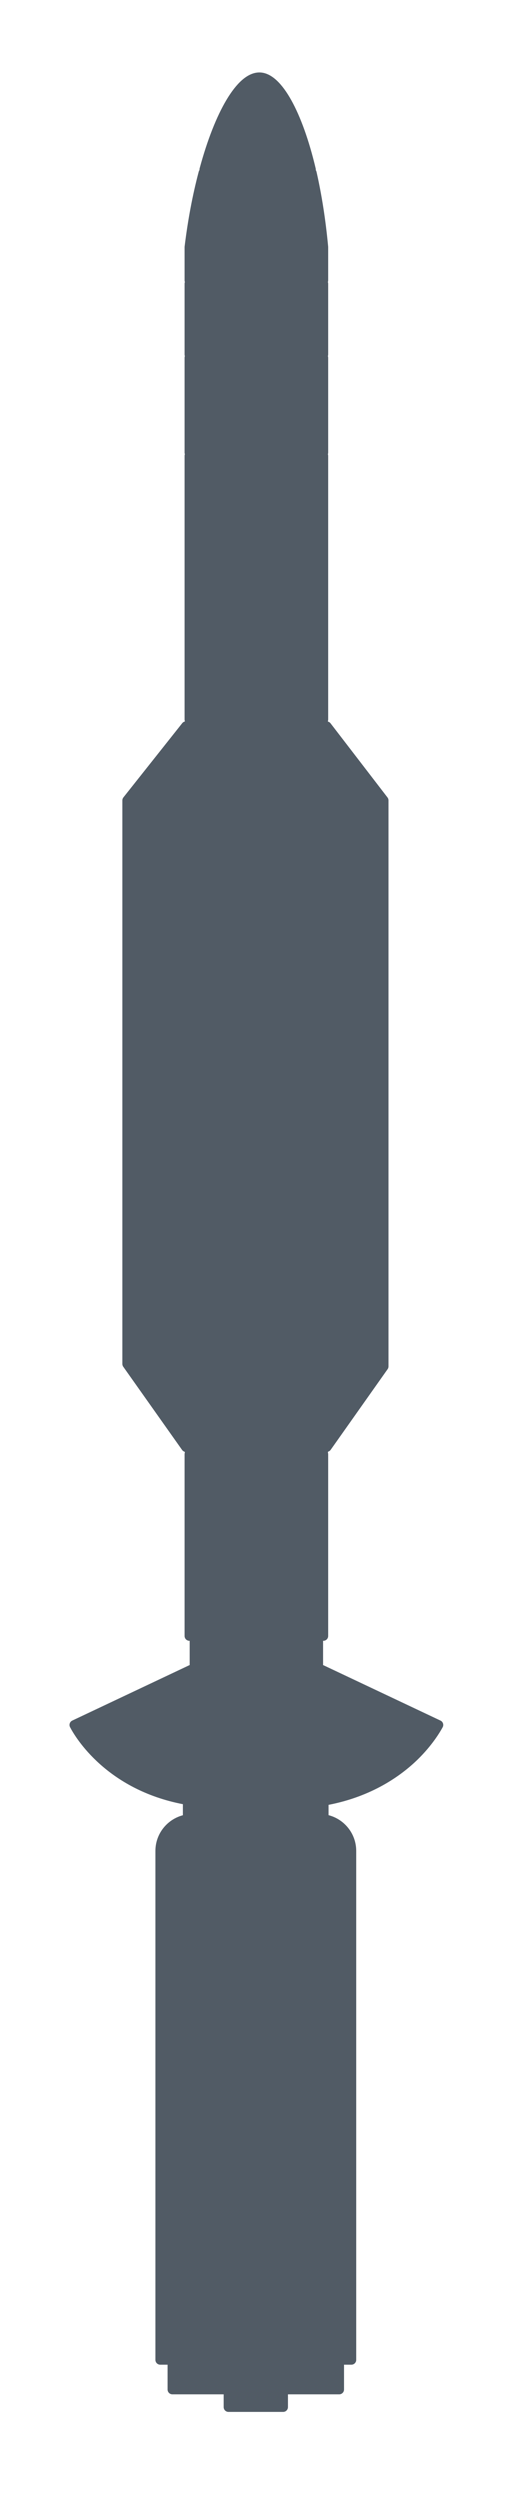
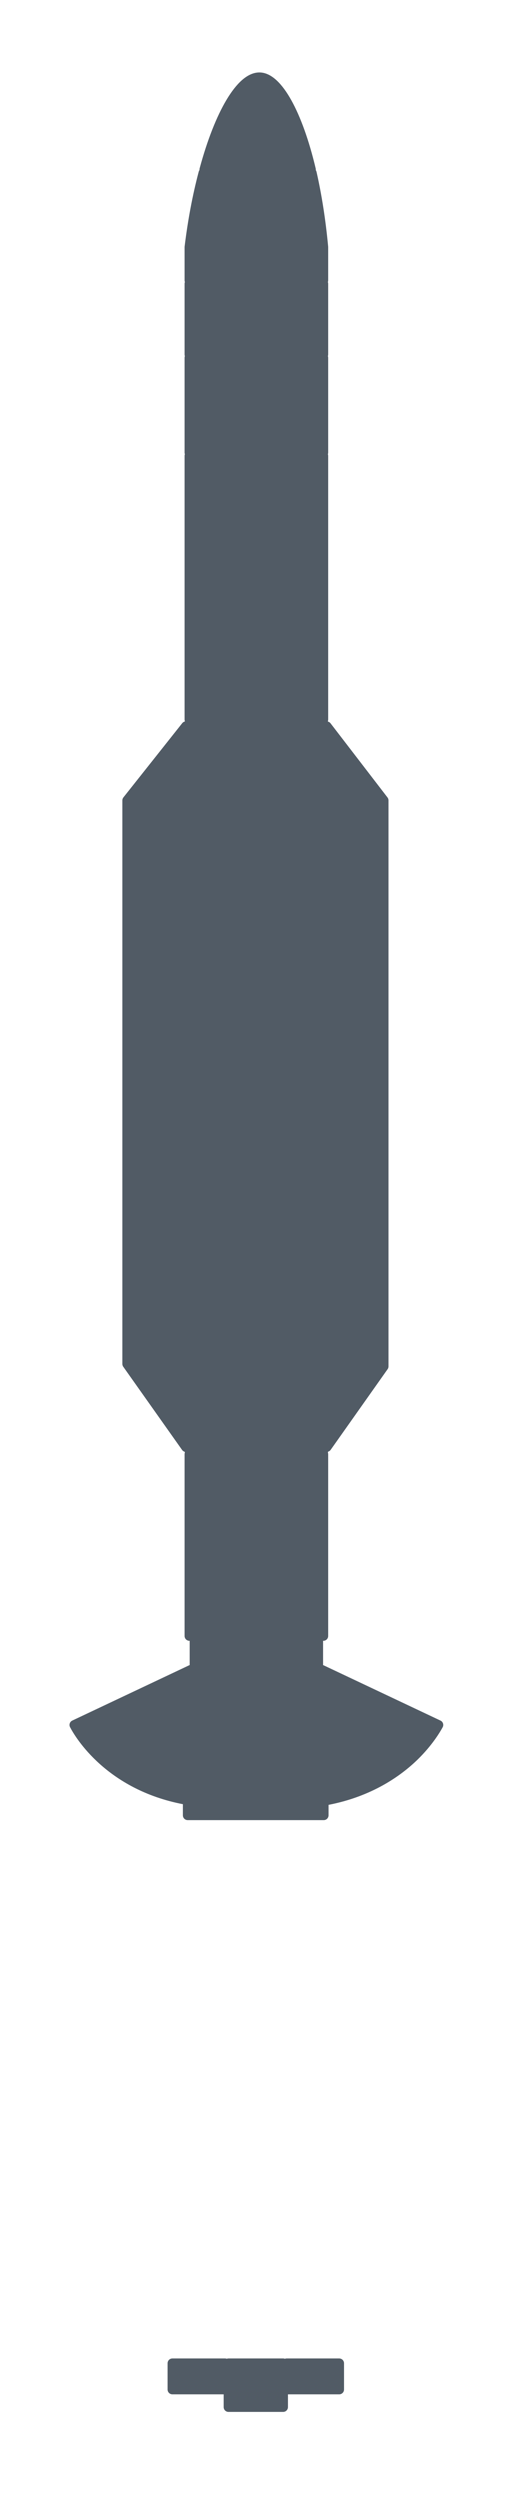
<svg xmlns="http://www.w3.org/2000/svg" id="Layer_1" viewBox="0 0 53.448 259.394">
  <defs>
    <style>.cls-1{fill:#515b65;stroke:#515b65;stroke-linejoin:round;}</style>
  </defs>
  <path class="cls-1" d="M32.275,17.589h-11.071c1.577-5.83,3.802-9.572,5.712-9.572h.029c1.871.029,3.958,3.782,5.33,9.572Z" />
  <path class="cls-1" d="M33.559,25.633v3.449h-13.903v-3.439c.333-2.743.823-5.33,1.45-7.701h11.257c.539,2.381.941,4.967,1.196,7.691Z" />
  <rect class="cls-1" x="19.656" y="37.125" width="13.903" height="9.827" />
  <rect class="cls-1" x="19.656" y="47.305" width="13.903" height="27.345" />
  <rect class="cls-1" x="19.656" y="150.886" width="13.903" height="18.86" />
  <rect class="cls-1" x="20.185" y="170.108" width="12.845" height="6.466" />
  <rect class="cls-1" x="20.185" y="176.928" width="12.845" height="8.877" />
  <rect class="cls-1" x="19.479" y="186.167" width="14.119" height="2.185" />
  <path class="cls-1" d="M19.832,173.244v12.56h-.715v.911c-7.779-1.489-10.895-6.76-11.404-7.74l12.12-5.732Z" />
  <path class="cls-1" d="M45.502,178.975c-.245.451-1.029,1.793-2.528,3.253-1.666,1.617-4.575,3.704-9.014,4.556v-.98h-.578v-12.56l12.12,5.732Z" />
  <rect class="cls-1" x="19.656" y="29.444" width="13.903" height="7.329" />
  <rect class="cls-1" x="19.656" y="86.153" width="13.903" height="64.38" />
  <rect class="cls-1" x="19.656" y="80.176" width="13.903" height="5.614" />
  <rect class="cls-1" x="19.656" y="75.013" width="13.903" height="4.801" />
  <polygon class="cls-1" points="13.199 83.047 19.303 75.346 19.303 150.151 13.199 141.519 13.199 83.047" />
  <polygon class="cls-1" points="39.819 83.047 39.819 141.774 33.911 150.141 33.911 75.356 39.819 83.047" />
-   <path class="cls-1" d="M36.469,192.046v52.809h-19.84v-52.809c0-1.842,1.499-3.331,3.341-3.331h13.168c1.832,0,3.331,1.489,3.331,3.331Z" />
  <rect class="cls-1" x="17.892" y="245.207" width="5.467" height="2.724" />
  <rect class="cls-1" x="29.747" y="245.207" width="5.457" height="2.724" />
  <rect class="cls-1" x="23.712" y="245.207" width="5.673" height="2.724" />
  <rect class="cls-1" x="23.712" y="248.284" width="5.673" height="1.47" />
</svg>